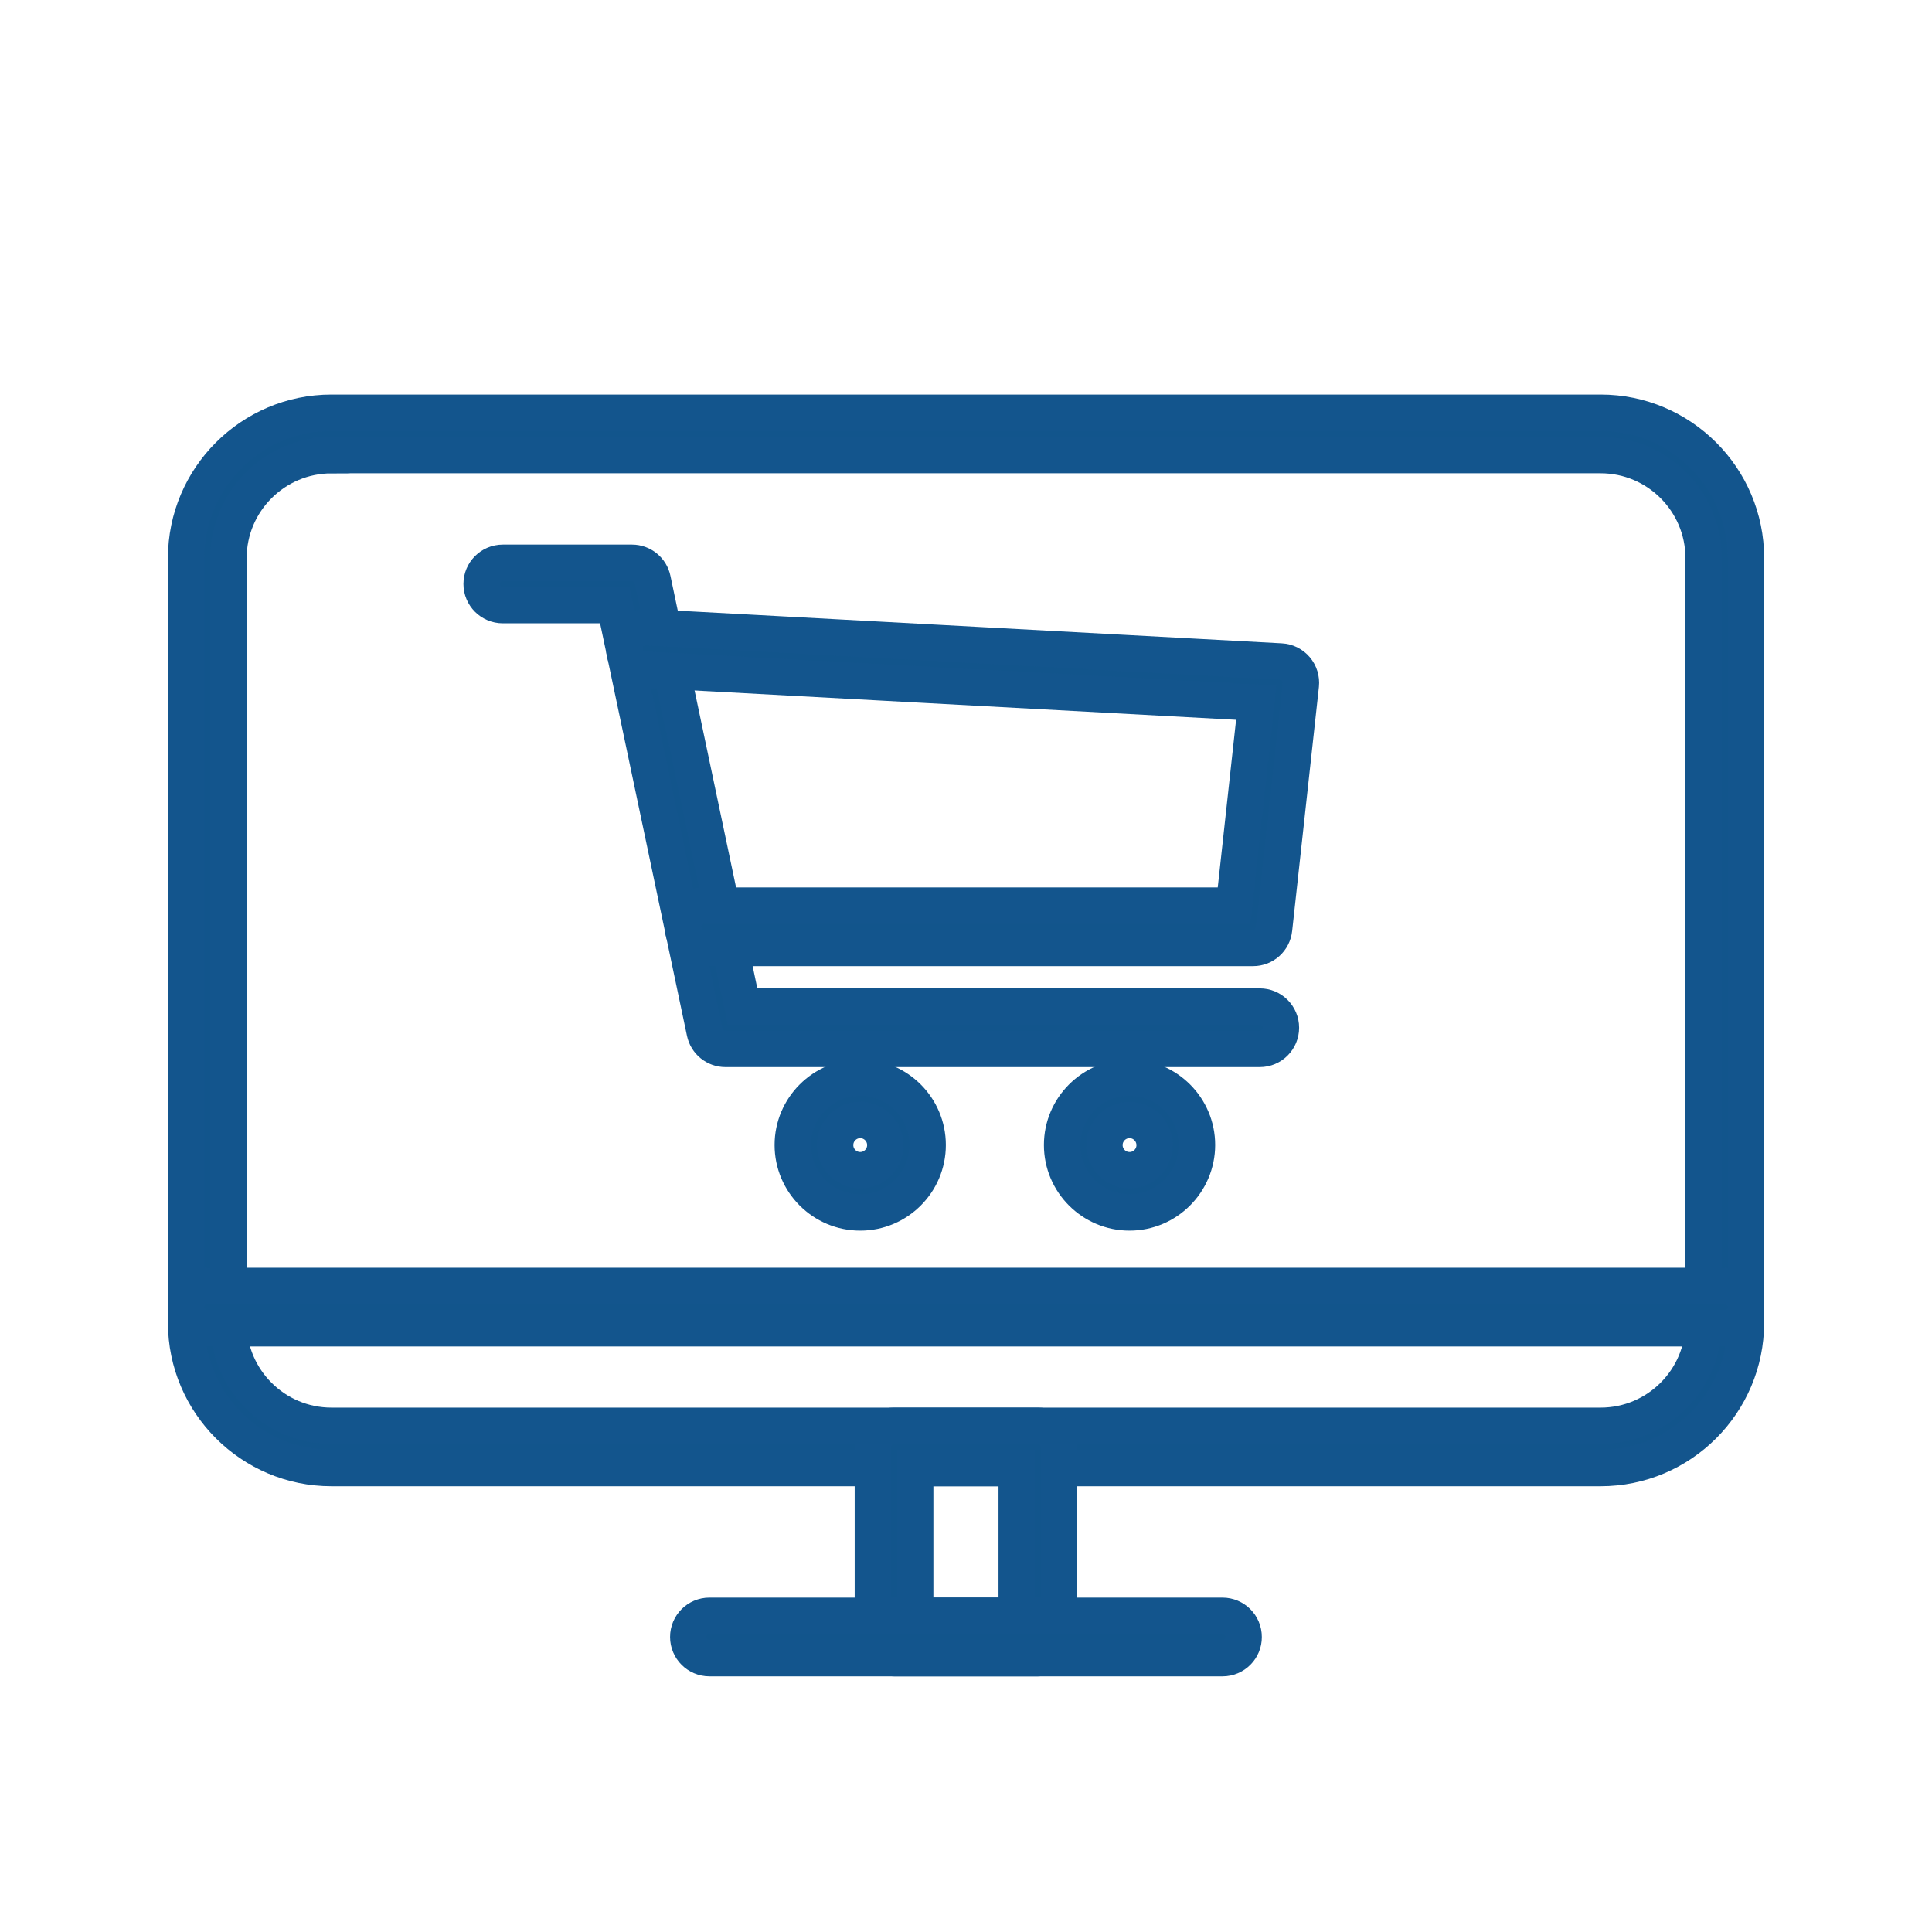
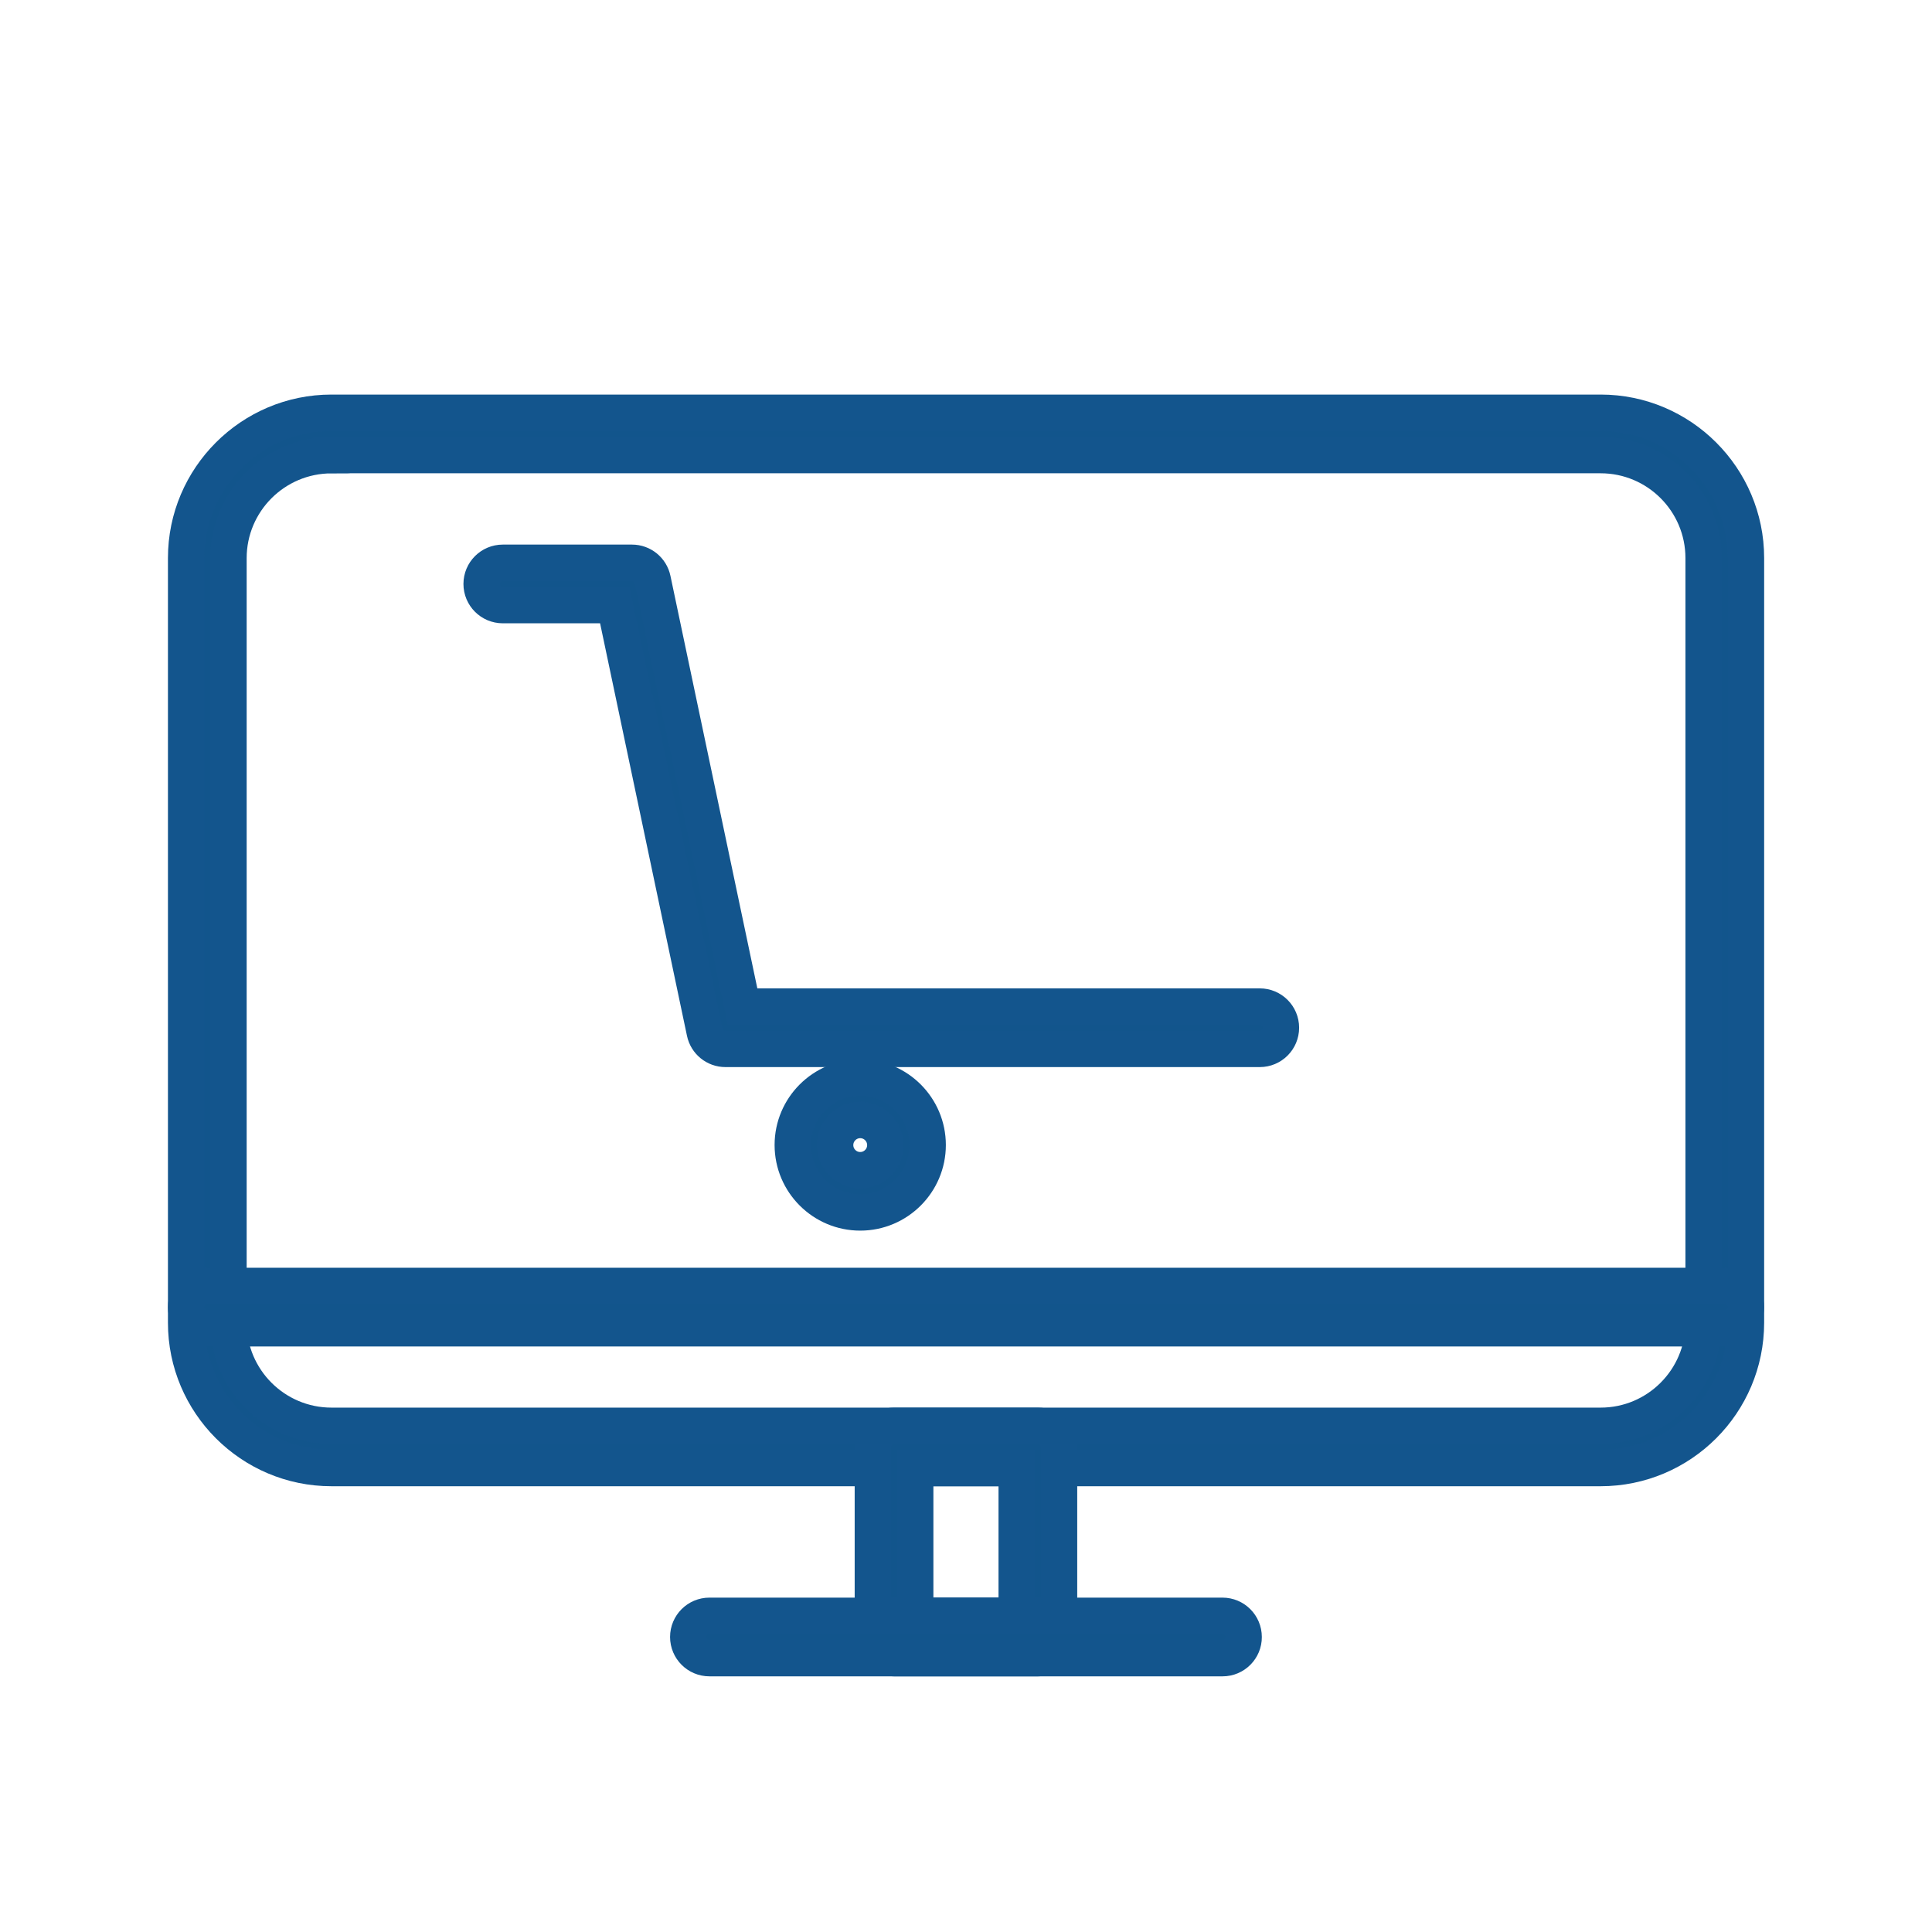
<svg xmlns="http://www.w3.org/2000/svg" id="Livello_1" x="0px" y="0px" viewBox="0 0 200 200" style="enable-background:new 0 0 200 200;" xml:space="preserve">
  <style type="text/css"> .st0{fill:#12558C;stroke:#13558D;stroke-width:3.769;stroke-miterlimit:10;} </style>
  <g>
    <g>
      <g>
        <path class="st0" d="M165.69,151.97H34.31c-8.29,0-15.04-6.75-15.04-15.04V57.77c0-8.29,6.75-15.04,15.04-15.04h131.39 c8.29,0,15.04,6.75,15.04,15.04v79.16C180.73,145.23,173.99,151.97,165.69,151.97z M34.31,47.12c-5.88,0-10.66,4.78-10.66,10.66 v79.16c0,5.88,4.78,10.66,10.66,10.66h131.39c5.88,0,10.66-4.78,10.66-10.66V57.77c0-5.88-4.78-10.66-10.66-10.66H34.31z" />
      </g>
      <g>
        <path class="st0" d="M107.45,171.65H92.55c-1.21,0-2.19-0.98-2.19-2.19v-19.67c0-1.21,0.98-2.19,2.19-2.19h14.89 c1.21,0,2.19,0.98,2.19,2.19v19.67C109.64,170.66,108.66,171.65,107.45,171.65z M94.74,167.26h10.51v-15.29H94.74V167.26z" />
      </g>
      <g>
        <path class="st0" d="M126.56,171.65H73.44c-1.21,0-2.19-0.98-2.19-2.19c0-1.21,0.98-2.19,2.19-2.19h53.11 c1.21,0,2.19,0.98,2.19,2.19C128.75,170.66,127.77,171.65,126.56,171.65z" />
      </g>
    </g>
    <g>
      <g>
        <path class="st0" d="M89.05,125.51c-3.85,0-6.98-3.13-6.98-6.98c0-3.85,3.13-6.98,6.98-6.98c3.85,0,6.98,3.13,6.98,6.98 C96.03,122.38,92.9,125.51,89.05,125.51z M89.05,115.94c-1.43,0-2.6,1.16-2.6,2.6c0,1.43,1.16,2.6,2.6,2.6 c1.43,0,2.6-1.16,2.6-2.6C91.65,117.1,90.48,115.94,89.05,115.94z" />
      </g>
      <g>
-         <path class="st0" d="M116.93,125.51c-3.85,0-6.98-3.13-6.98-6.98c0-3.85,3.13-6.98,6.98-6.98c3.85,0,6.98,3.13,6.98,6.98 C123.9,122.38,120.77,125.51,116.93,125.51z M116.93,115.94c-1.43,0-2.6,1.16-2.6,2.6c0,1.43,1.16,2.6,2.6,2.6 c1.43,0,2.6-1.16,2.6-2.6C119.52,117.1,118.36,115.94,116.93,115.94z" />
-       </g>
+         </g>
      <g>
        <path class="st0" d="M130.41,108.58H75.1c-1.04,0-1.93-0.73-2.14-1.74l-9.31-44.2H52.05c-1.21,0-2.19-0.98-2.19-2.19 c0-1.21,0.98-2.19,2.19-2.19h13.37c1.04,0,1.93,0.73,2.14,1.74l9.31,44.2h53.54c1.21,0,2.19,0.98,2.19,2.19 C132.6,107.6,131.62,108.58,130.41,108.58z" />
      </g>
      <g>
-         <path class="st0" d="M129.72,98.13H72.89c-1.21,0-2.19-0.98-2.19-2.19c0-1.21,0.98-2.19,2.19-2.19h54.86l2.3-21.01L66.7,69.31 c-1.21-0.07-2.13-1.1-2.07-2.31c0.07-1.21,1.1-2.13,2.31-2.07l65.66,3.55c0.6,0.03,1.16,0.31,1.55,0.77 c0.39,0.46,0.57,1.06,0.51,1.66l-2.77,25.26C131.77,97.29,130.84,98.13,129.72,98.13z" />
-       </g>
+         </g>
    </g>
    <g>
      <path class="st0" d="M178.54,137.5H21.46c-1.21,0-2.19-0.98-2.19-2.19c0-1.21,0.98-2.19,2.19-2.19h157.08 c1.21,0,2.19,0.98,2.19,2.19C180.73,136.51,179.75,137.5,178.54,137.5z" />
    </g>
  </g>
</svg>